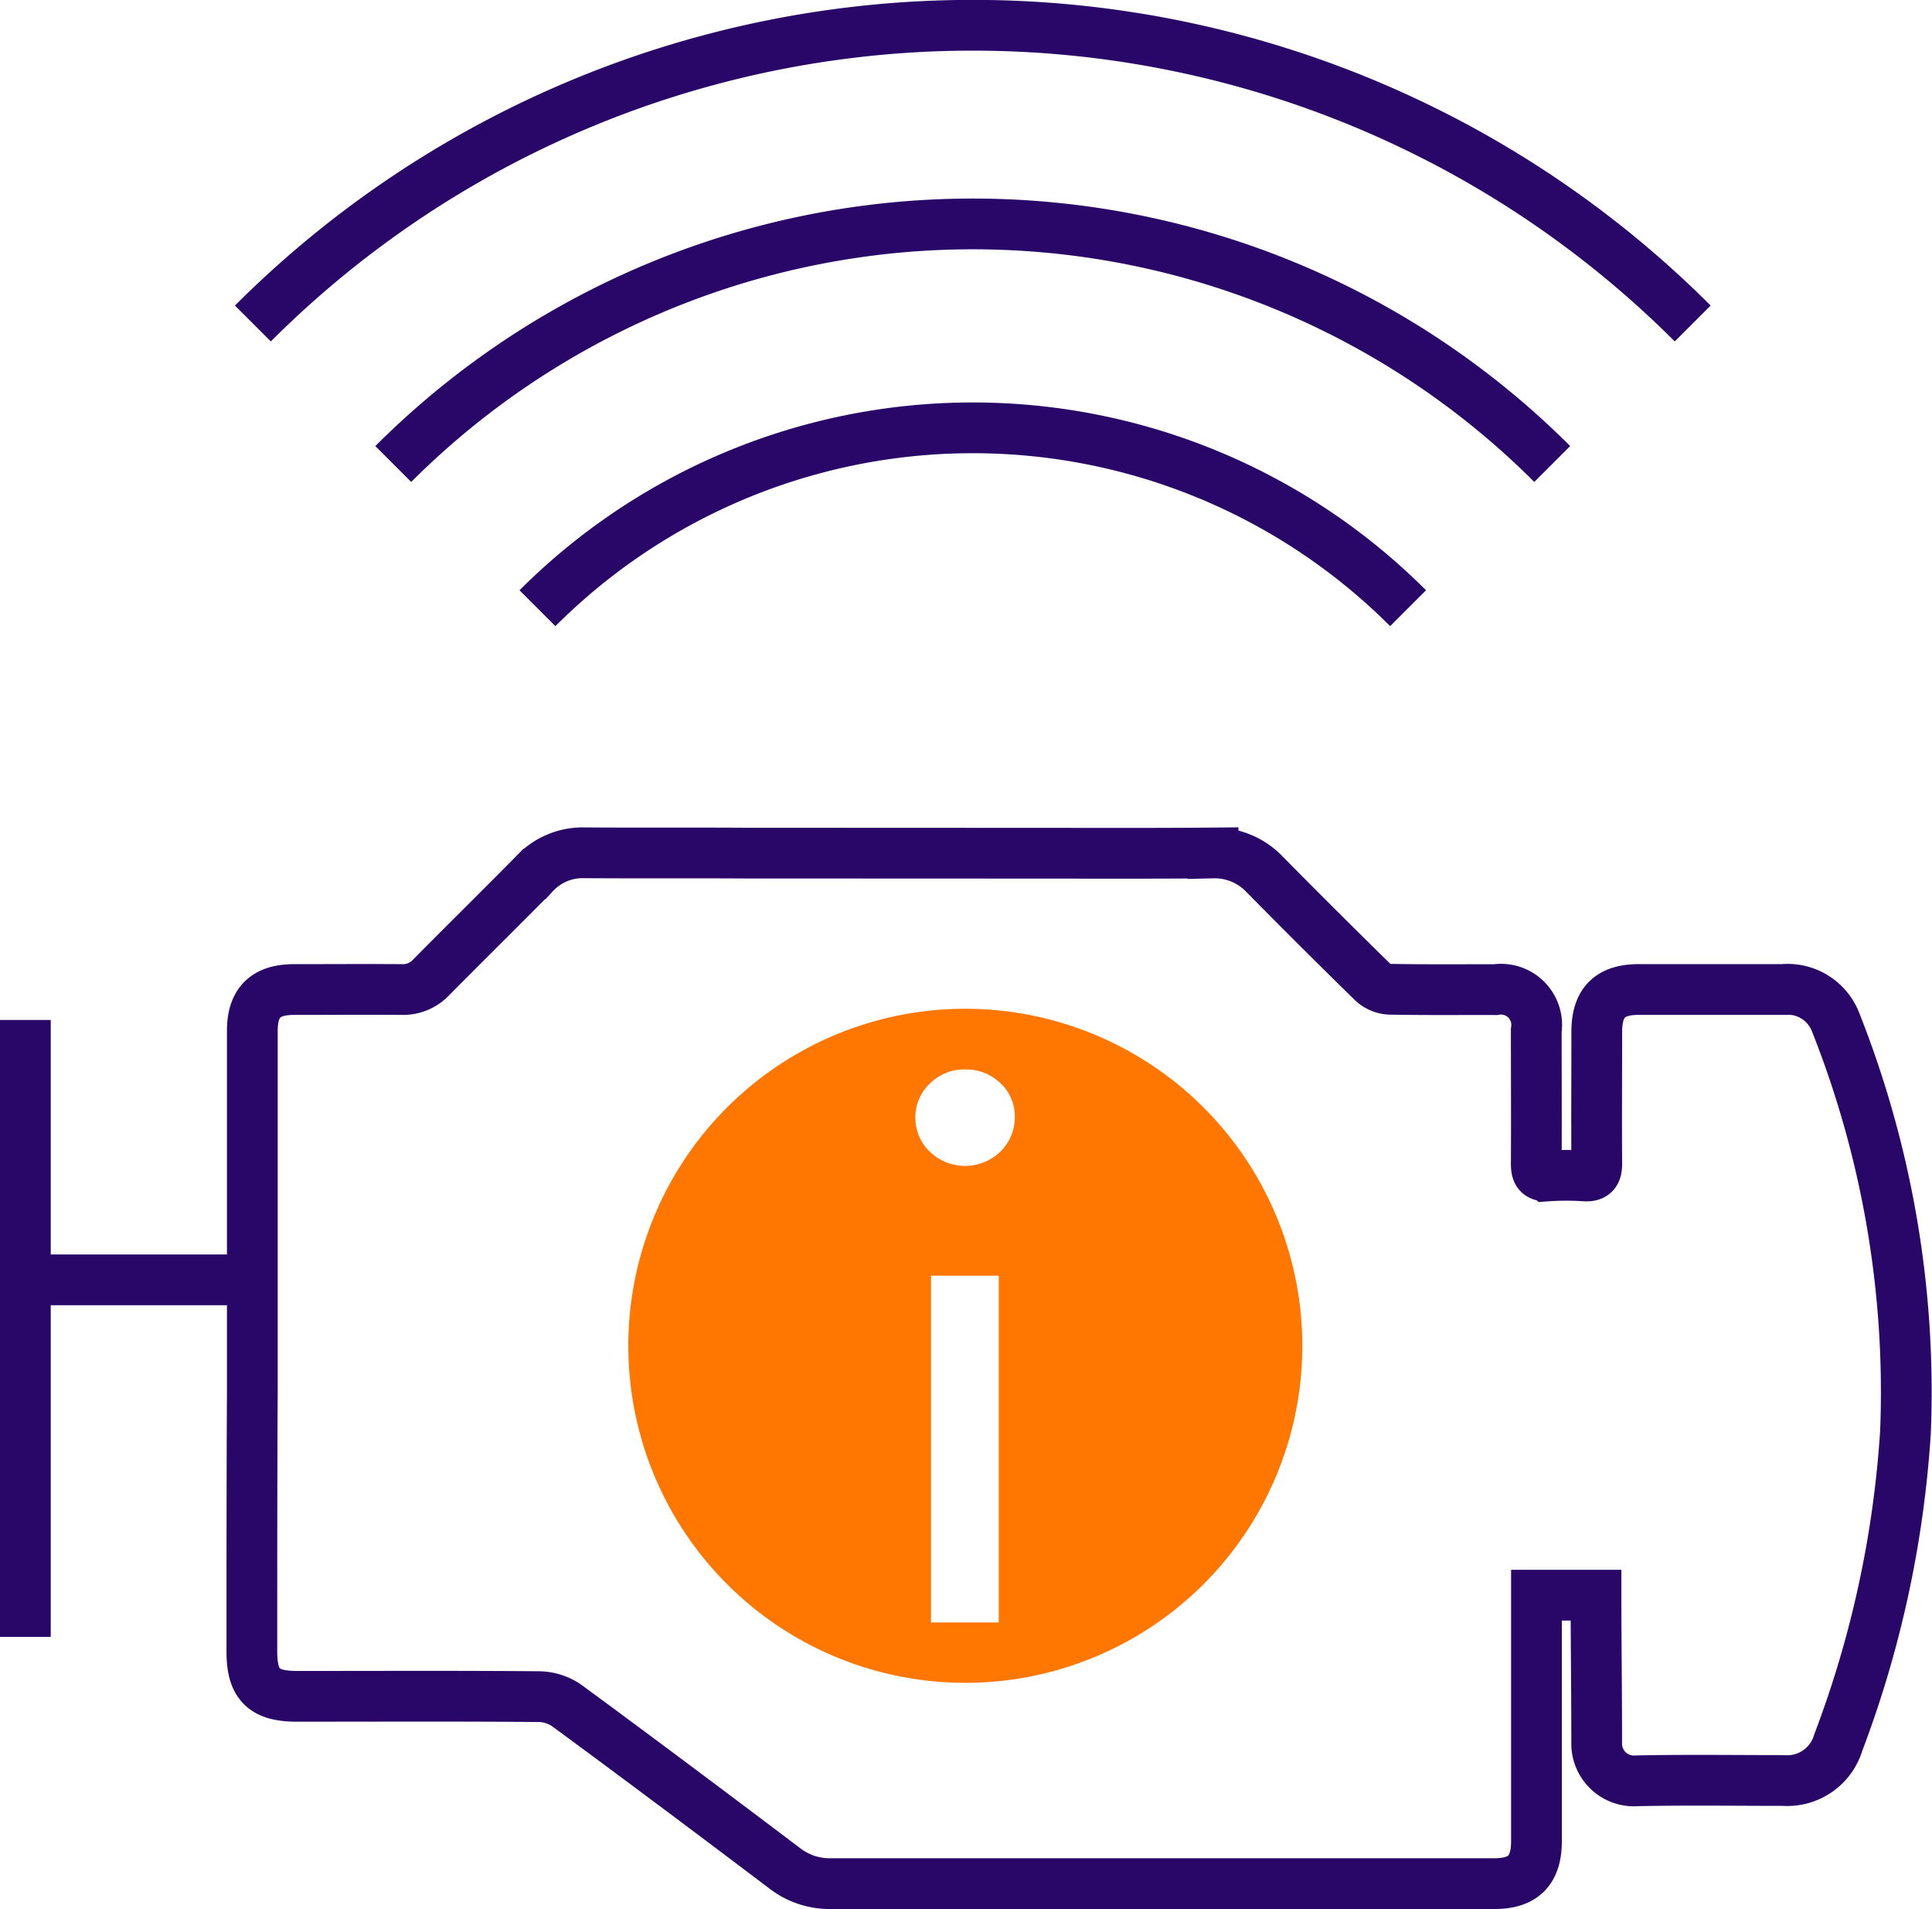
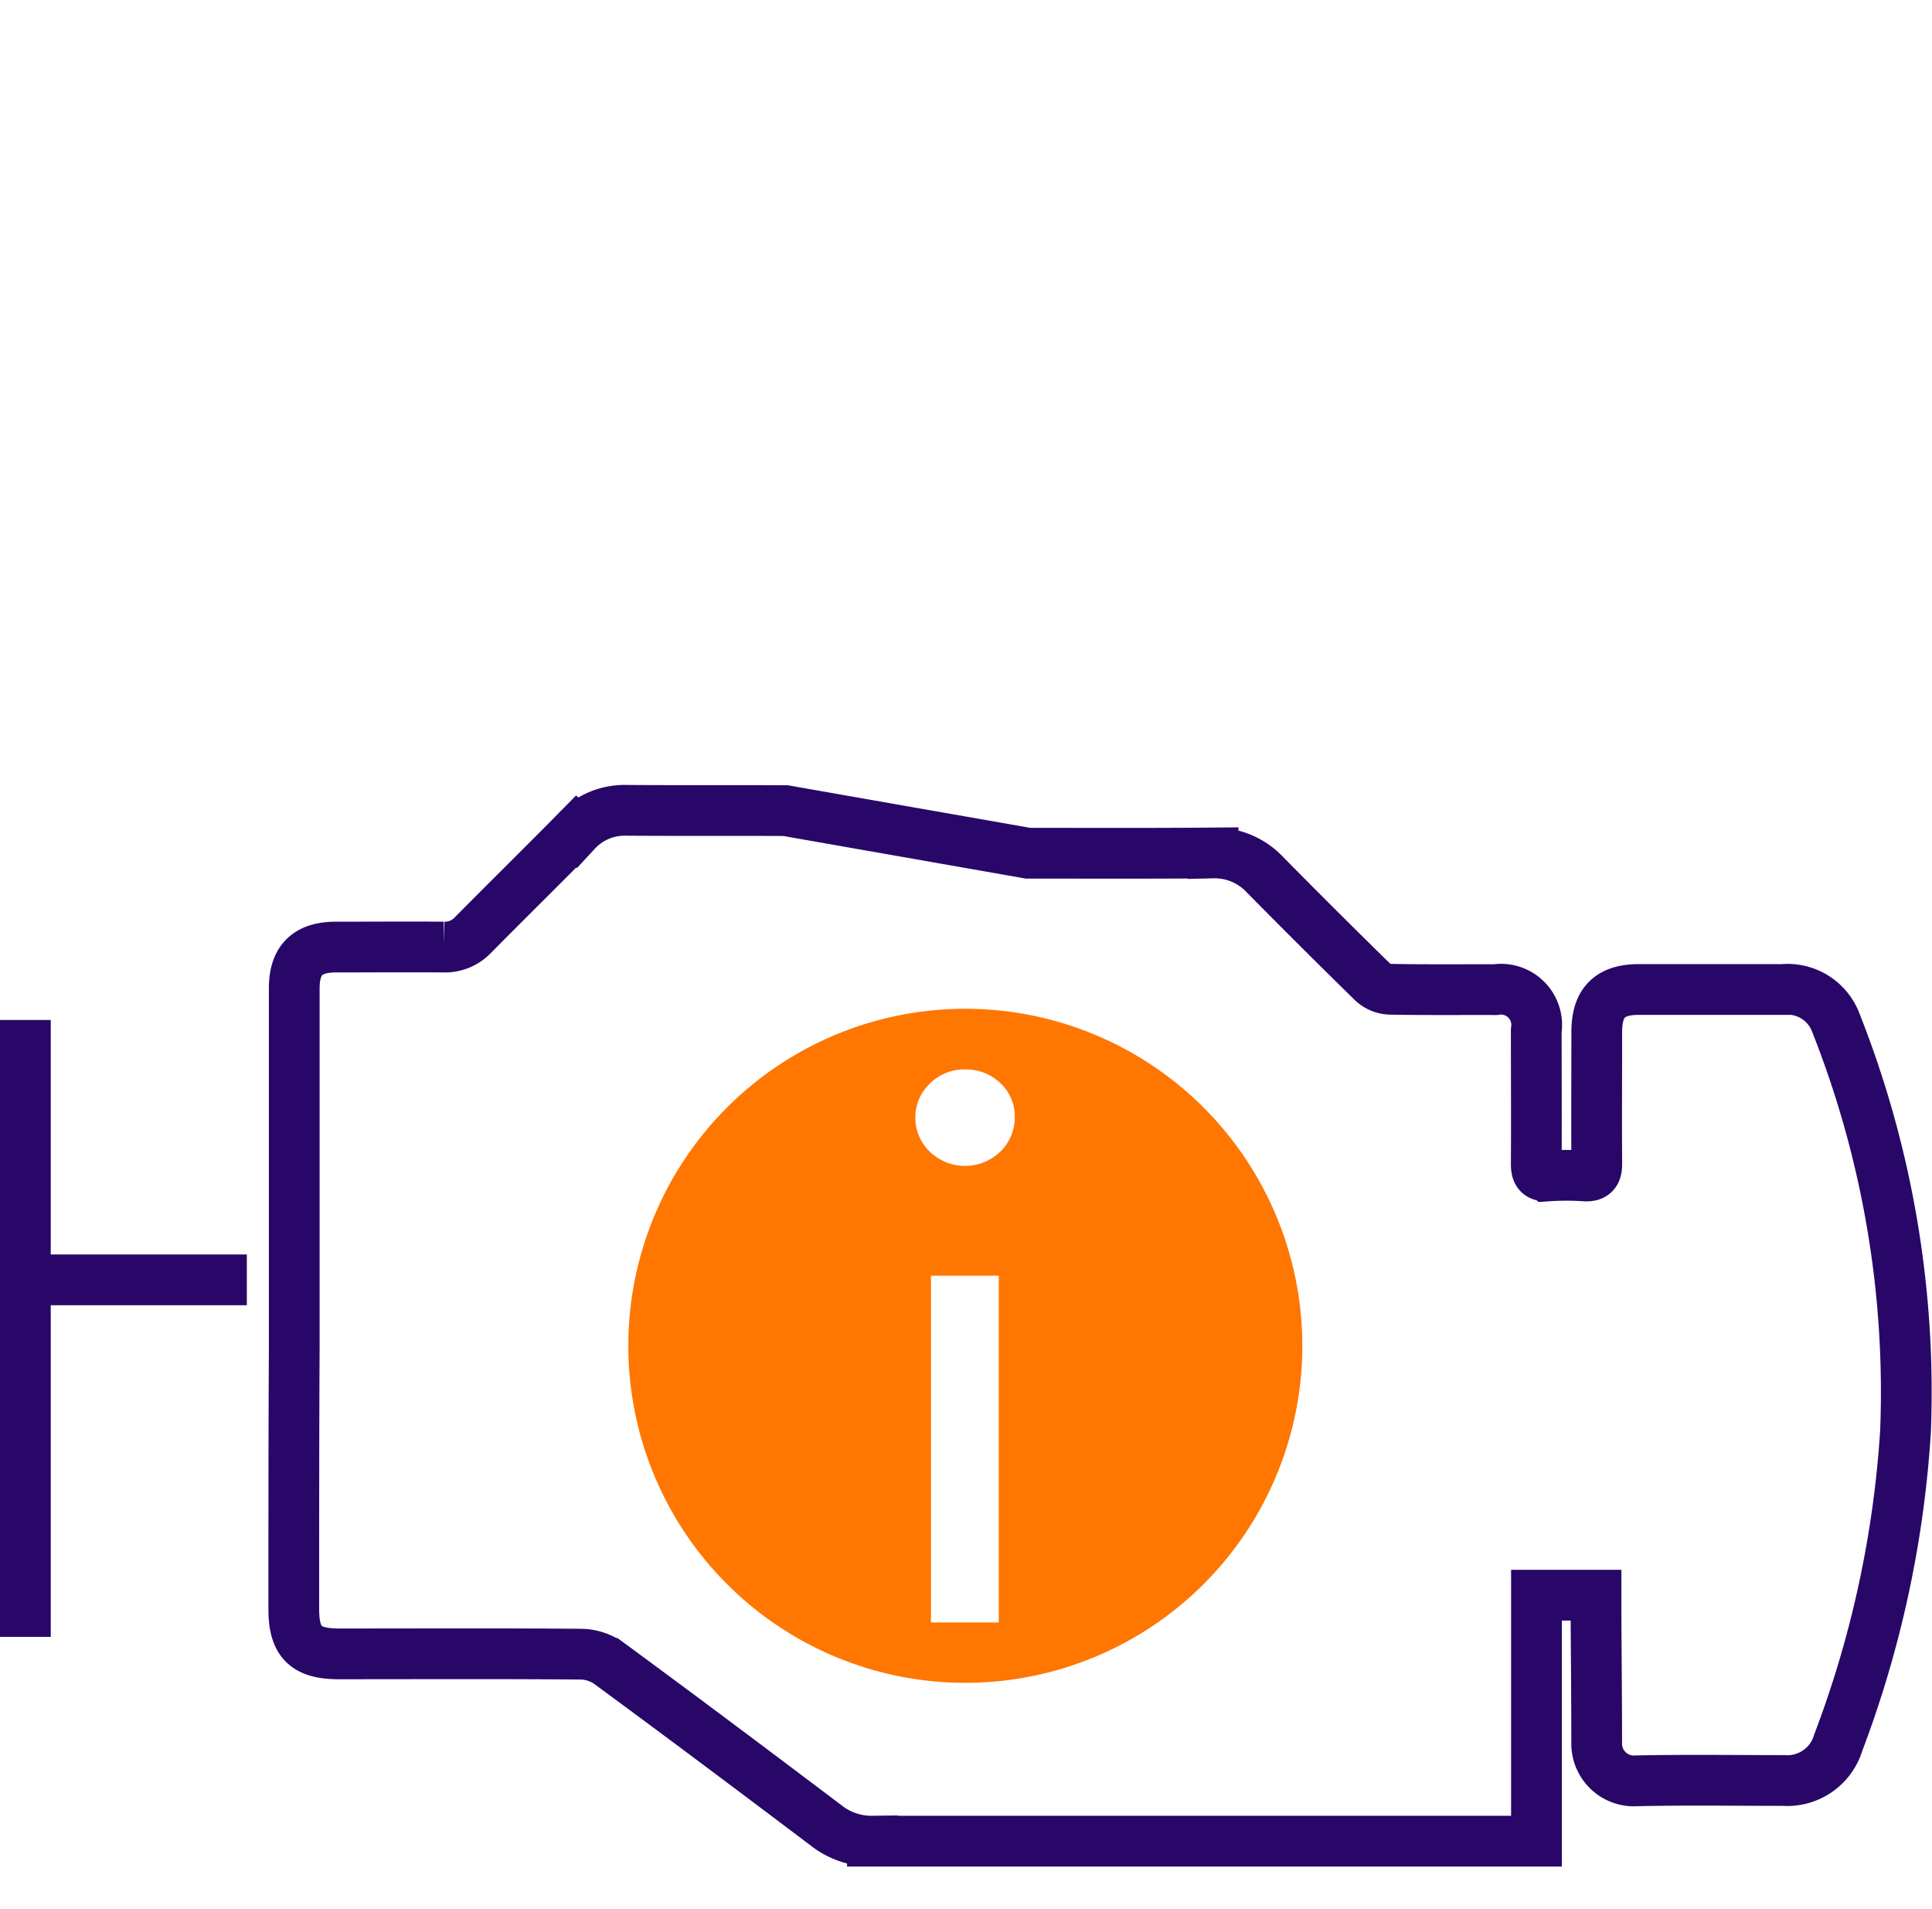
<svg xmlns="http://www.w3.org/2000/svg" width="49.499" height="48.909" viewBox="0 0 49.499 48.909">
  <g id="Group_2221" data-name="Group 2221" transform="translate(-1777.011 -5680.08)">
-     <path id="Path_7964" data-name="Path 7964" d="M279.437,359.332a15.77,15.77,0,0,1,22.306,0m-26-3.694a20.994,20.994,0,0,1,29.693,0m-33.29-3.6a26.085,26.085,0,0,1,36.889,0" transform="translate(1511.344 5336.329)" fill="none" stroke="#280768" stroke-miterlimit="10" stroke-width="1.3" />
-     <path id="Path_7965" data-name="Path 7965" d="M294.315,357.234c1.58,0,3.161.007,4.741-.007a1.768,1.768,0,0,1,1.334.562q1.369,1.389,2.762,2.752a.7.7,0,0,0,.436.178c.9.017,1.8.007,2.7.01a.915.915,0,0,1,1.048,1.046c0,1.141.007,2.281,0,3.42,0,.243.074.319.307.306a6.955,6.955,0,0,1,.929,0c.26.017.317-.094.314-.329-.008-1.122,0-2.241,0-3.361,0-.752.336-1.086,1.078-1.086q1.845,0,3.69,0a1.32,1.32,0,0,1,1.357.851,25.691,25.691,0,0,1,1.785,10.475,27.288,27.288,0,0,1-1.724,7.971,1.363,1.363,0,0,1-1.4.967c-1.251,0-2.5-.018-3.752.008a.955.955,0,0,1-1.036-.975c0-1.111-.012-2.22-.017-3.329,0-.139,0-.276,0-.451h-1.526v.362q0,2.968,0,5.939c0,.747-.336,1.088-1.074,1.088q-8.5,0-17.013,0a1.872,1.872,0,0,1-1.169-.39c-1.853-1.4-3.706-2.789-5.574-4.162a1.282,1.282,0,0,0-.713-.238c-2.07-.018-4.139-.008-6.21-.008-.855,0-1.159-.3-1.159-1.147,0-2.24,0-4.48.012-6.72l0-4.205v-.355q0-2.316,0-4.624c0-.722.339-1.056,1.068-1.056.919,0,1.838-.007,2.759,0a.986.986,0,0,0,.75-.307c.878-.888,1.77-1.765,2.648-2.655a1.687,1.687,0,0,1,1.283-.541c1.36.01,2.721,0,4.081.008ZM274.3,368.163h-5.691" transform="translate(1509.035 5344.704)" fill="none" stroke="#280768" stroke-miterlimit="10" stroke-width="1.3" />
+     <path id="Path_7965" data-name="Path 7965" d="M294.315,357.234c1.58,0,3.161.007,4.741-.007a1.768,1.768,0,0,1,1.334.562q1.369,1.389,2.762,2.752a.7.7,0,0,0,.436.178c.9.017,1.8.007,2.7.01a.915.915,0,0,1,1.048,1.046c0,1.141.007,2.281,0,3.42,0,.243.074.319.307.306a6.955,6.955,0,0,1,.929,0c.26.017.317-.094.314-.329-.008-1.122,0-2.241,0-3.361,0-.752.336-1.086,1.078-1.086q1.845,0,3.69,0a1.32,1.32,0,0,1,1.357.851,25.691,25.691,0,0,1,1.785,10.475,27.288,27.288,0,0,1-1.724,7.971,1.363,1.363,0,0,1-1.4.967c-1.251,0-2.5-.018-3.752.008a.955.955,0,0,1-1.036-.975c0-1.111-.012-2.22-.017-3.329,0-.139,0-.276,0-.451h-1.526v.362q0,2.968,0,5.939q-8.5,0-17.013,0a1.872,1.872,0,0,1-1.169-.39c-1.853-1.4-3.706-2.789-5.574-4.162a1.282,1.282,0,0,0-.713-.238c-2.07-.018-4.139-.008-6.21-.008-.855,0-1.159-.3-1.159-1.147,0-2.24,0-4.48.012-6.72l0-4.205v-.355q0-2.316,0-4.624c0-.722.339-1.056,1.068-1.056.919,0,1.838-.007,2.759,0a.986.986,0,0,0,.75-.307c.878-.888,1.77-1.765,2.648-2.655a1.687,1.687,0,0,1,1.283-.541c1.36.01,2.721,0,4.081.008ZM274.3,368.163h-5.691" transform="translate(1509.035 5344.704)" fill="none" stroke="#280768" stroke-miterlimit="10" stroke-width="1.3" />
    <path id="Path_7966" data-name="Path 7966" d="M286.6,359.642a8.634,8.634,0,1,0,8.635,8.635,8.637,8.637,0,0,0-8.635-8.635m.858,15.722h-1.737V366.48h1.737ZM287.5,363.3a1.3,1.3,0,0,1-1.812,0,1.2,1.2,0,0,1-.367-.879,1.178,1.178,0,0,1,.367-.858,1.238,1.238,0,0,1,.906-.367,1.266,1.266,0,0,1,.906.352,1.155,1.155,0,0,1,.369.845,1.238,1.238,0,0,1-.369.908" transform="translate(1515.142 5346.281)" fill="#ff7601" />
    <line id="Line_87" data-name="Line 87" y2="15.804" transform="translate(1777.661 5706.21)" fill="none" stroke="#280768" stroke-miterlimit="10" stroke-width="1.3" />
  </g>
</svg>